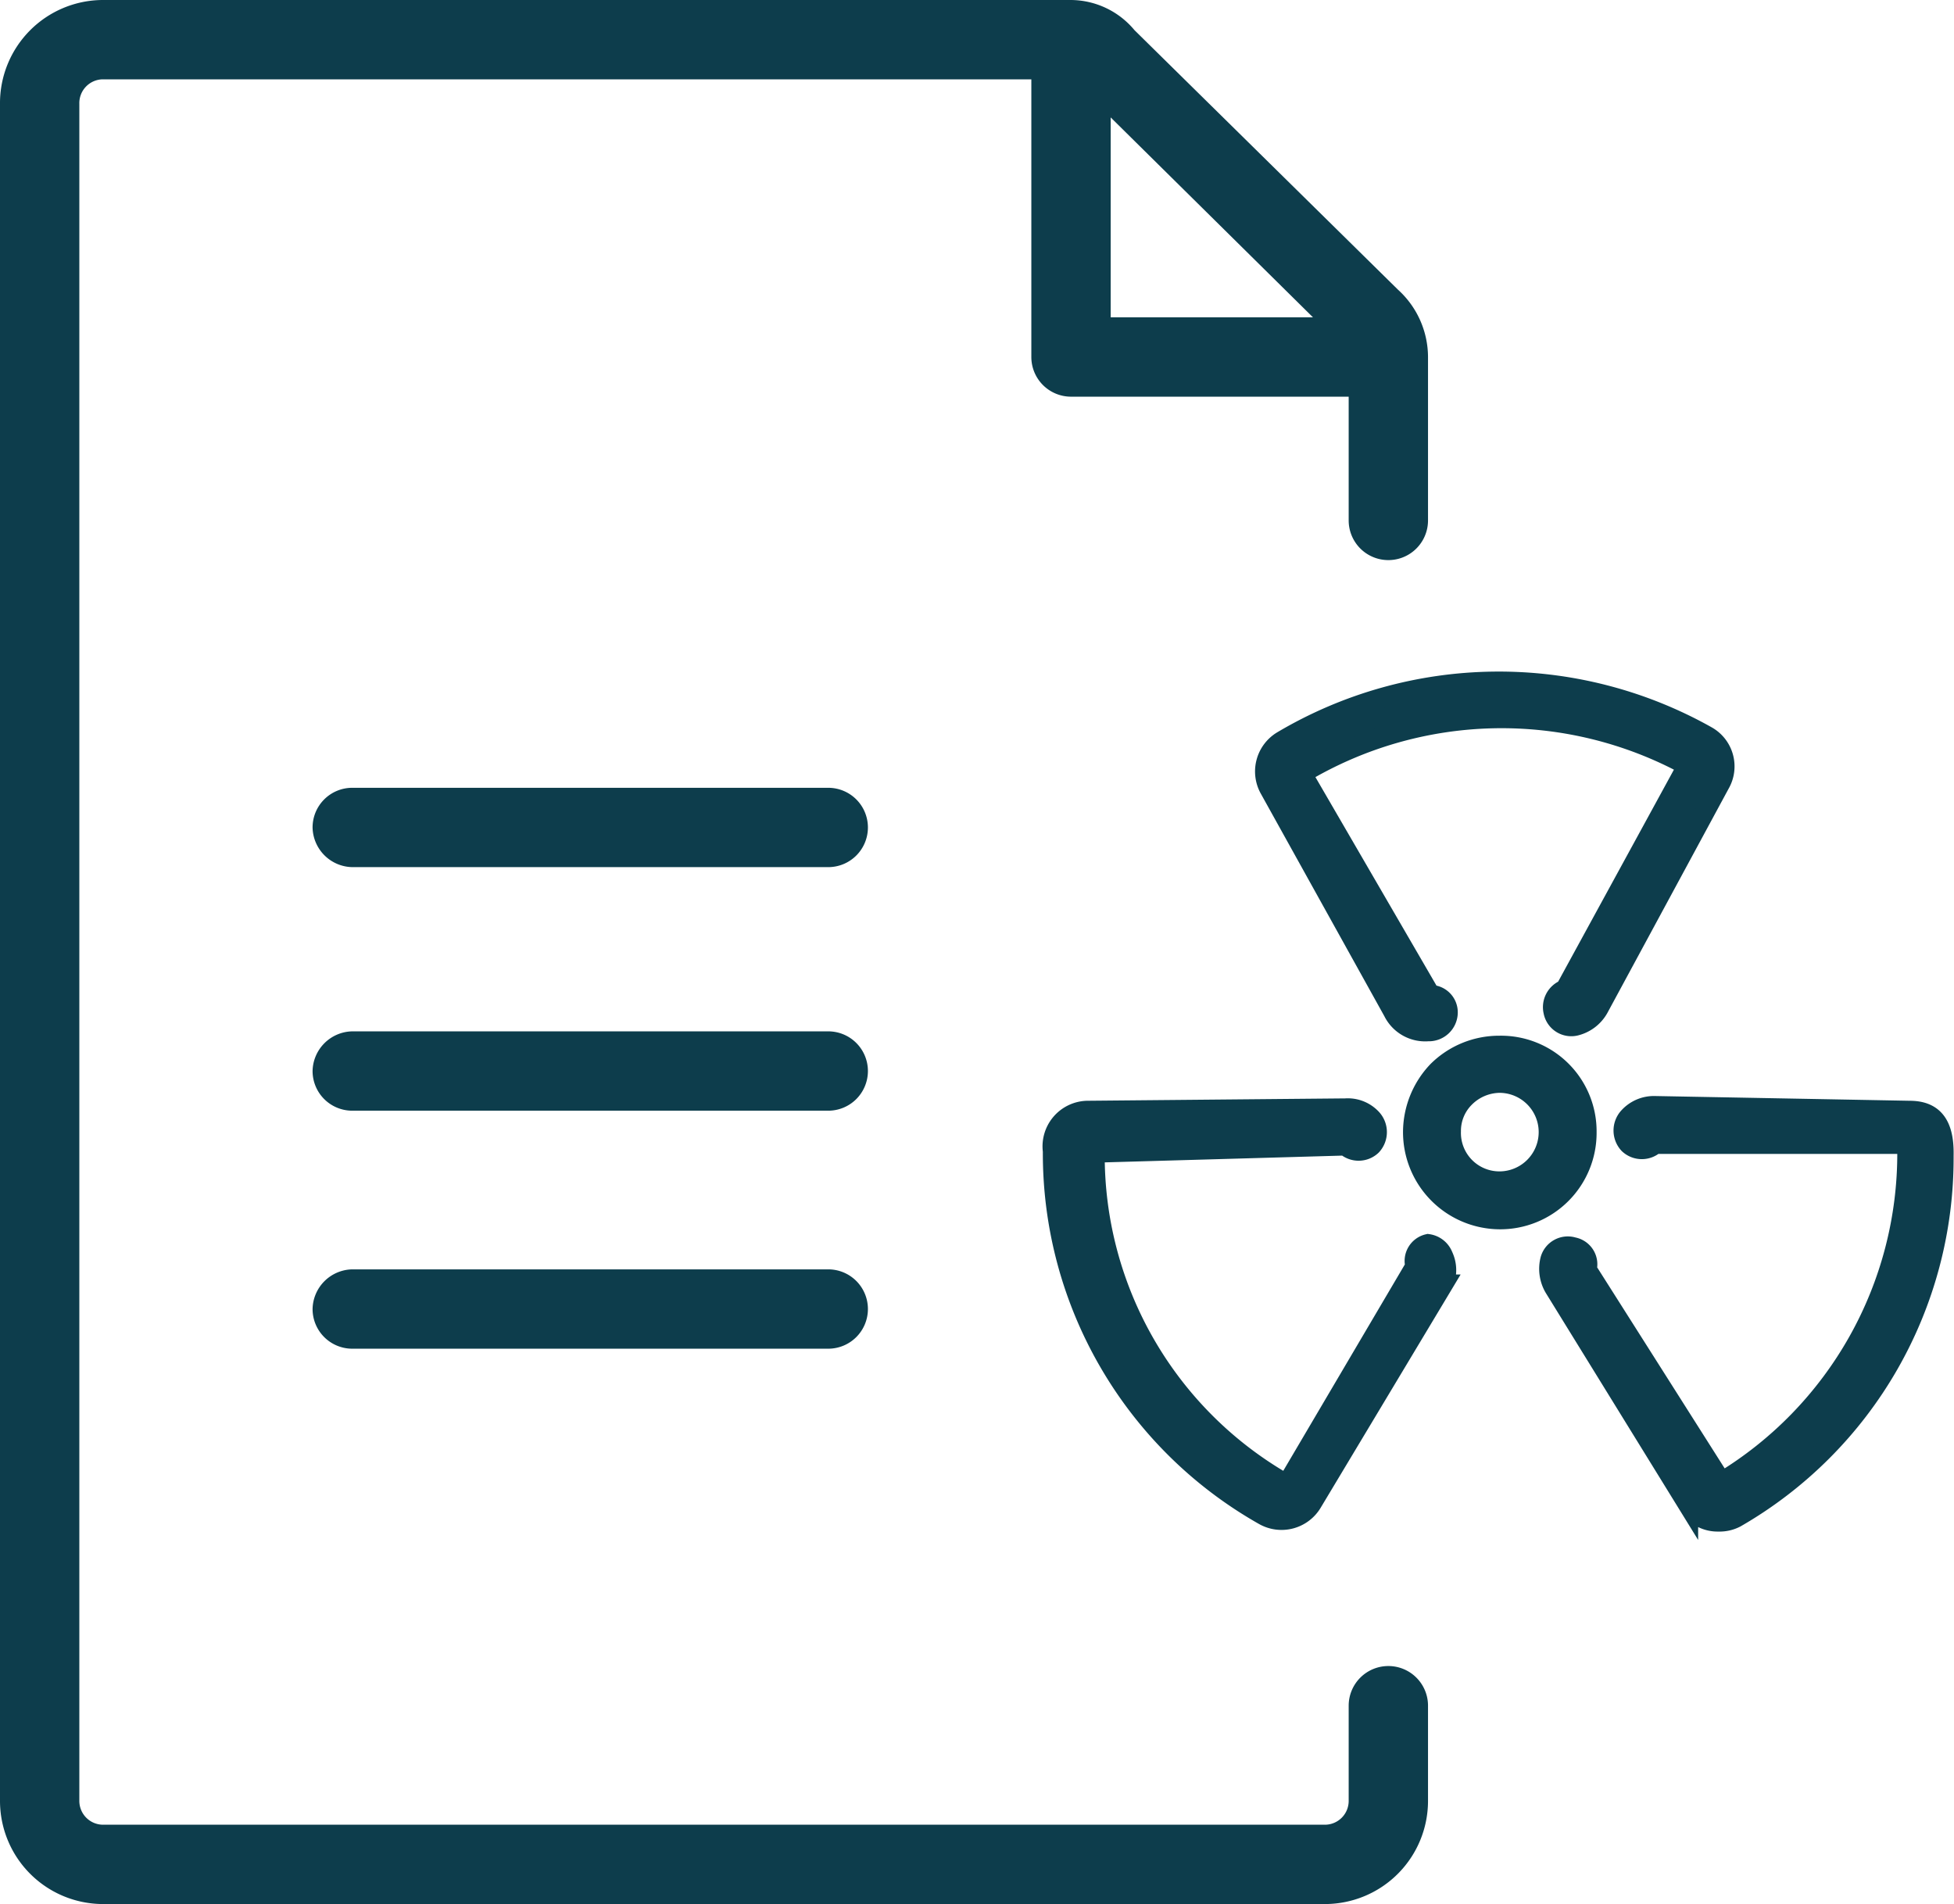
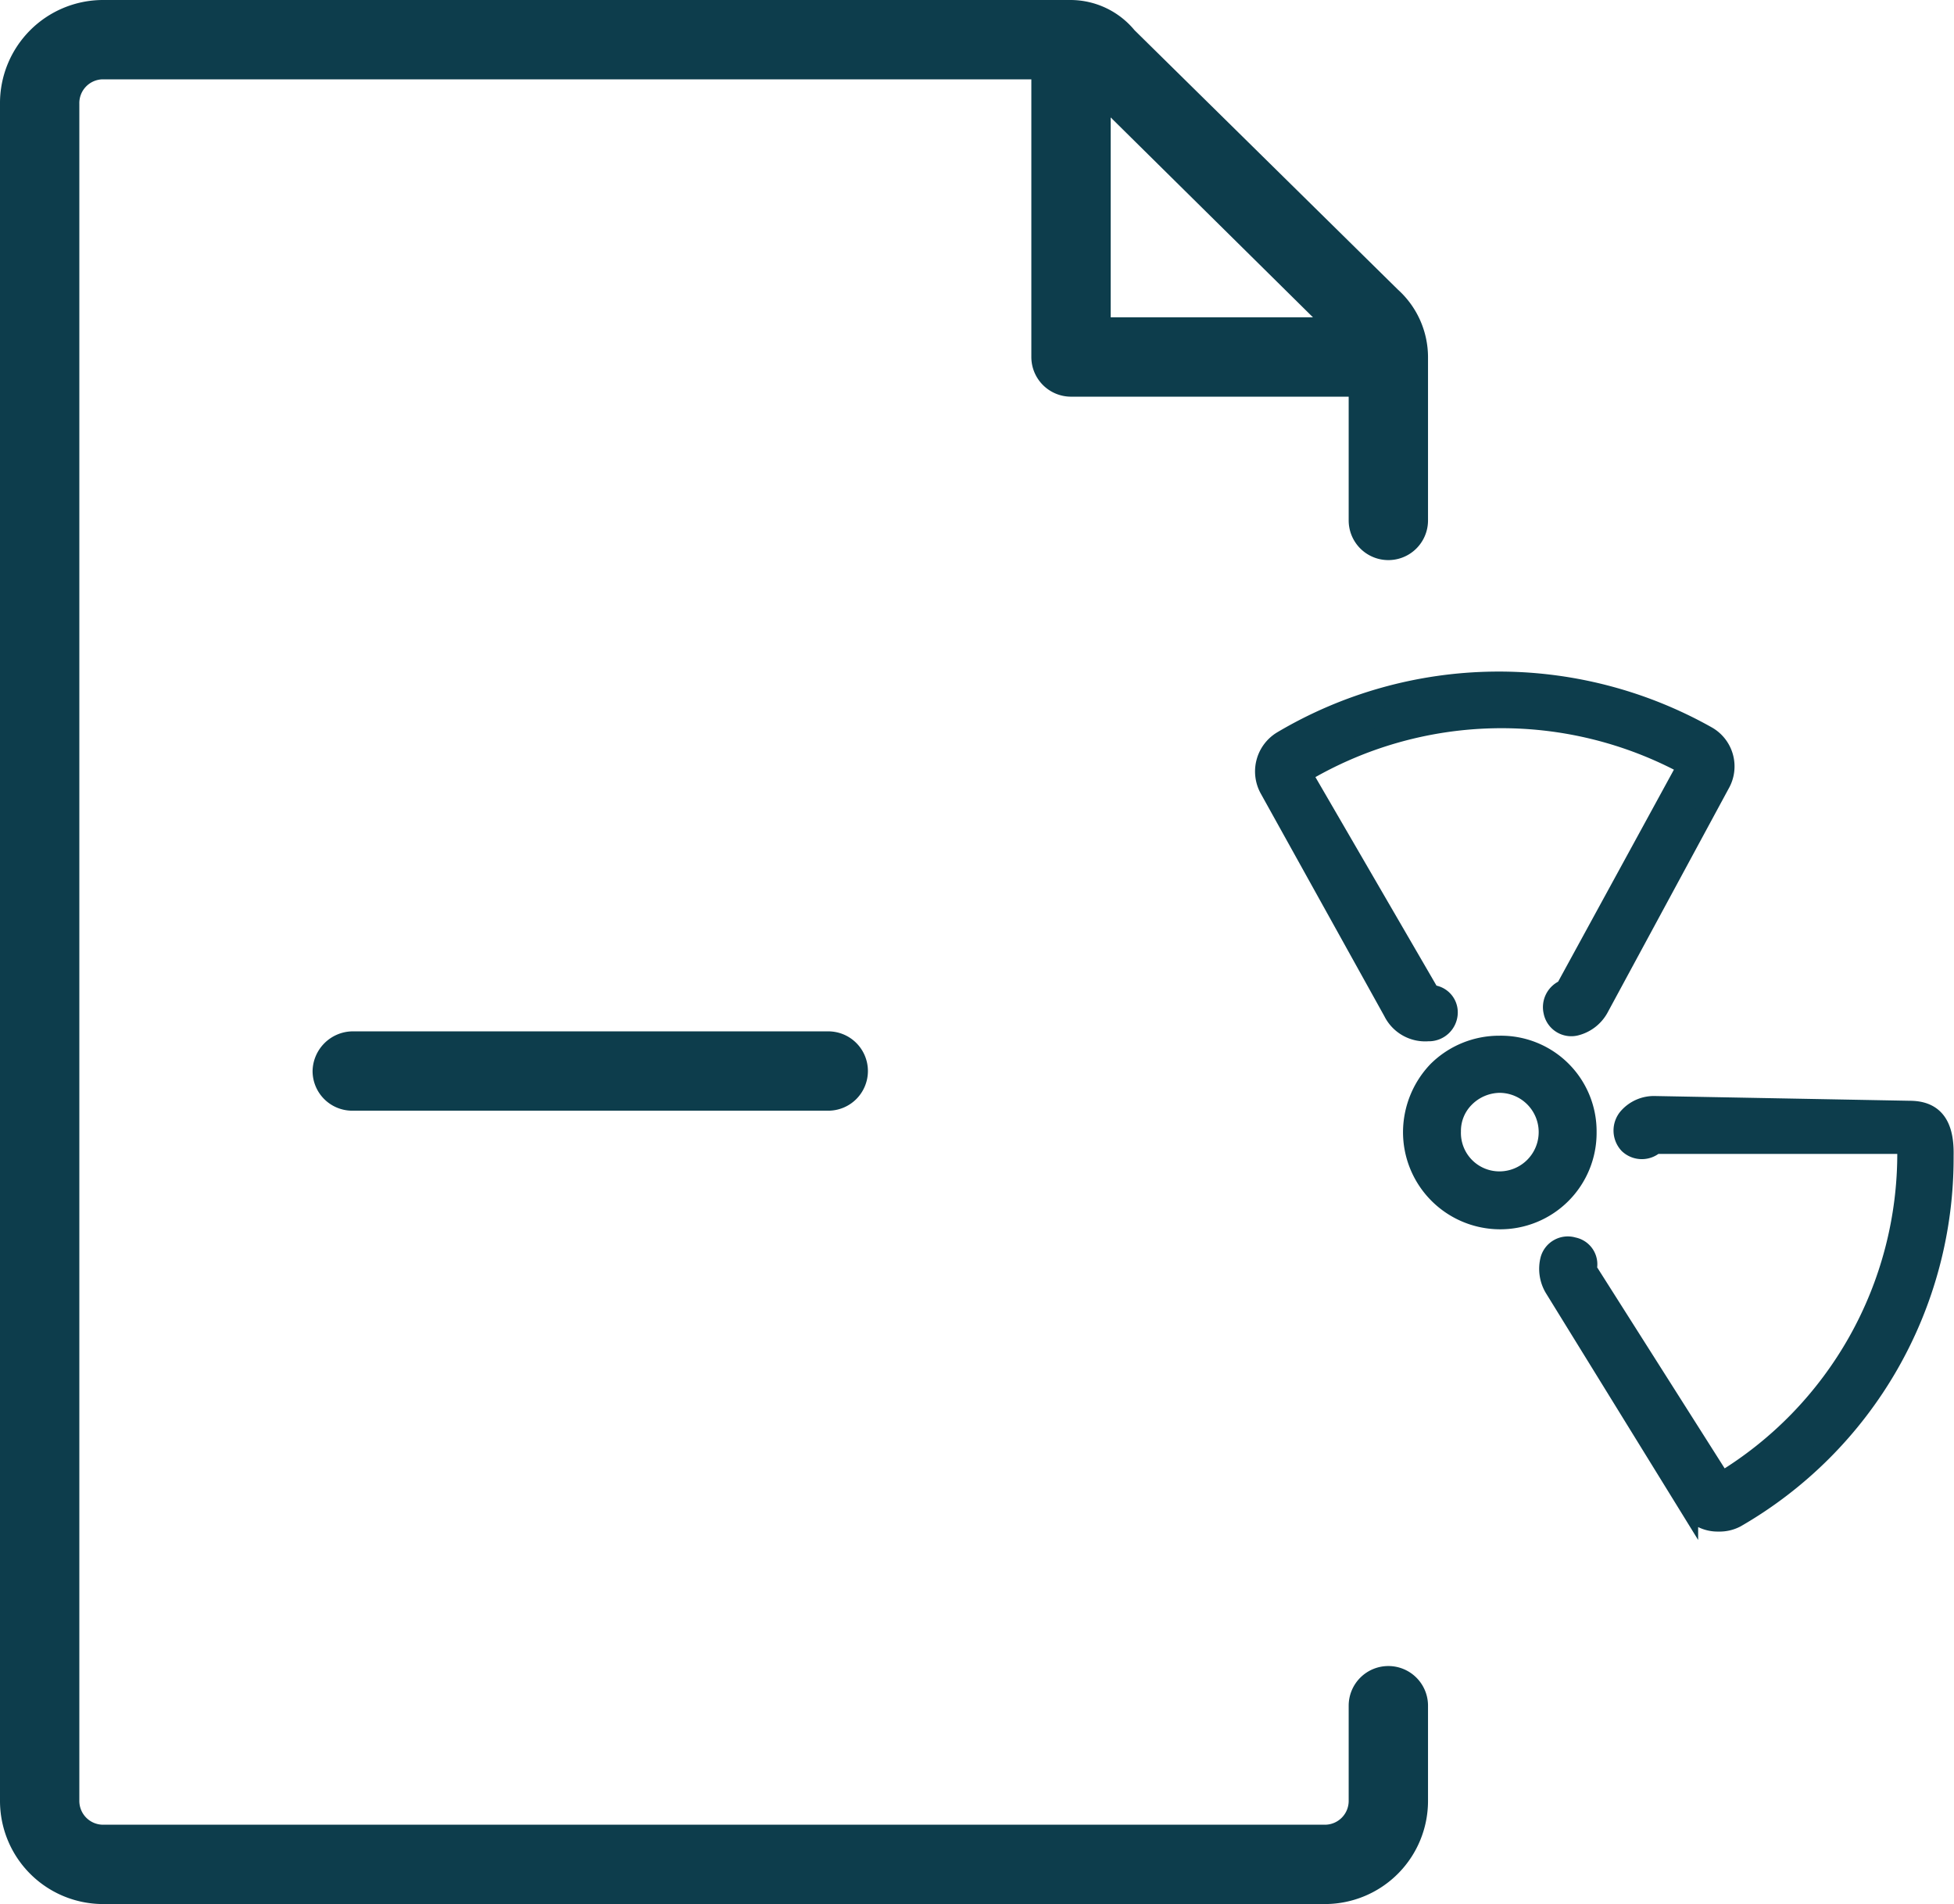
<svg xmlns="http://www.w3.org/2000/svg" viewBox="0 0 24.63 24">
  <defs>
    <style>.cls-1,.cls-2{fill:#0d3d4c;}.cls-2{stroke:#0d3d4c;stroke-width:0.25px;}</style>
  </defs>
  <title>waste-licience_1</title>
  <g id="Layer_2" data-name="Layer 2">
    <g id="Layer_1-2" data-name="Layer 1">
      <path class="cls-1" d="M17.5,21a.5.5,0,0,0-.5.5V22.7a.3.3,0,0,1-.29.3H1.29A.3.3,0,0,1,1,22.7V1.31A.3.3,0,0,1,1.29,1H13V4.5a.5.5,0,0,0,.5.5H17V6.56a.5.5,0,0,0,1,0V4.5a1.15,1.15,0,0,0-.38-.85L14.3.38A1.05,1.05,0,0,0,13.5,0H1.29A1.3,1.3,0,0,0,0,1.31V22.7A1.3,1.3,0,0,0,1.29,24H16.71A1.3,1.3,0,0,0,18,22.7V21.51A.5.5,0,0,0,17.5,21ZM16.55,4H14V1.48Z" />
      <path class="cls-1" d="M10.44,13h-6a.51.51,0,0,0-.5.5.5.5,0,0,0,.5.5h6a.5.5,0,0,0,.5-.5A.5.5,0,0,0,10.44,13Z" />
-       <path class="cls-1" d="M10.44,16h-6a.51.51,0,0,0-.5.5.5.5,0,0,0,.5.5h6a.5.5,0,0,0,.5-.5A.5.5,0,0,0,10.44,16Z" />
-       <path class="cls-1" d="M10.44,9.93h-6a.5.5,0,0,0-.5.5.51.51,0,0,0,.5.5h6a.5.5,0,0,0,.5-.5A.5.5,0,0,0,10.44,9.93Z" />
      <path class="cls-2" d="M24.07,14l-3.22-.06a.43.43,0,0,0-.32.14.25.25,0,0,0,0,.34.24.24,0,0,0,.33,0l3.18,0v.1a4.83,4.83,0,0,1-2.34,4.16L20,16a.22.22,0,0,0-.17-.28.23.23,0,0,0-.29.16.47.47,0,0,0,.05.35l1.69,2.74a.43.43,0,0,0,.38.21.44.44,0,0,0,.22-.05,5.23,5.23,0,0,0,2.62-4.56C24.51,14.16,24.36,14,24.07,14Z" />
      <path class="cls-2" d="M17.56,12.75A.45.45,0,0,0,18,13a.24.24,0,0,0,.25-.23.22.22,0,0,0-.22-.23L16.41,9.75a4.9,4.9,0,0,1,4.86-.1l-1.54,2.82a.24.24,0,0,0-.15.28.23.23,0,0,0,.28.18.46.46,0,0,0,.29-.22l1.53-2.83a.44.44,0,0,0-.16-.6,5.35,5.35,0,0,0-5.36.06.45.45,0,0,0-.16.6Z" />
-       <path class="cls-2" d="M18,15.68a.22.22,0,0,0-.16.28l-1.62,2.75a4.76,4.76,0,0,1-2.42-4.18v0l3.16-.09a.24.24,0,0,0,.33,0,.25.25,0,0,0,0-.34.41.41,0,0,0-.33-.13L13.7,14a.45.45,0,0,0-.43.51,5.24,5.24,0,0,0,2.66,4.59.45.45,0,0,0,.61-.16l1.65-2.75a.42.42,0,0,0,0-.36A.24.24,0,0,0,18,15.68Z" />
      <path class="cls-2" d="M20,14.27a1.08,1.08,0,0,0-1.1-1.09,1.1,1.1,0,0,0-.78.32,1.12,1.12,0,0,0-.31.76,1.1,1.1,0,0,0,1.09,1.11h0A1.09,1.09,0,0,0,20,14.27Zm-1.1.62a.61.61,0,0,1-.61-.63.59.59,0,0,1,.17-.42.63.63,0,0,1,.44-.19.62.62,0,1,1,0,1.24Z" />
    </g>
  </g>
</svg>